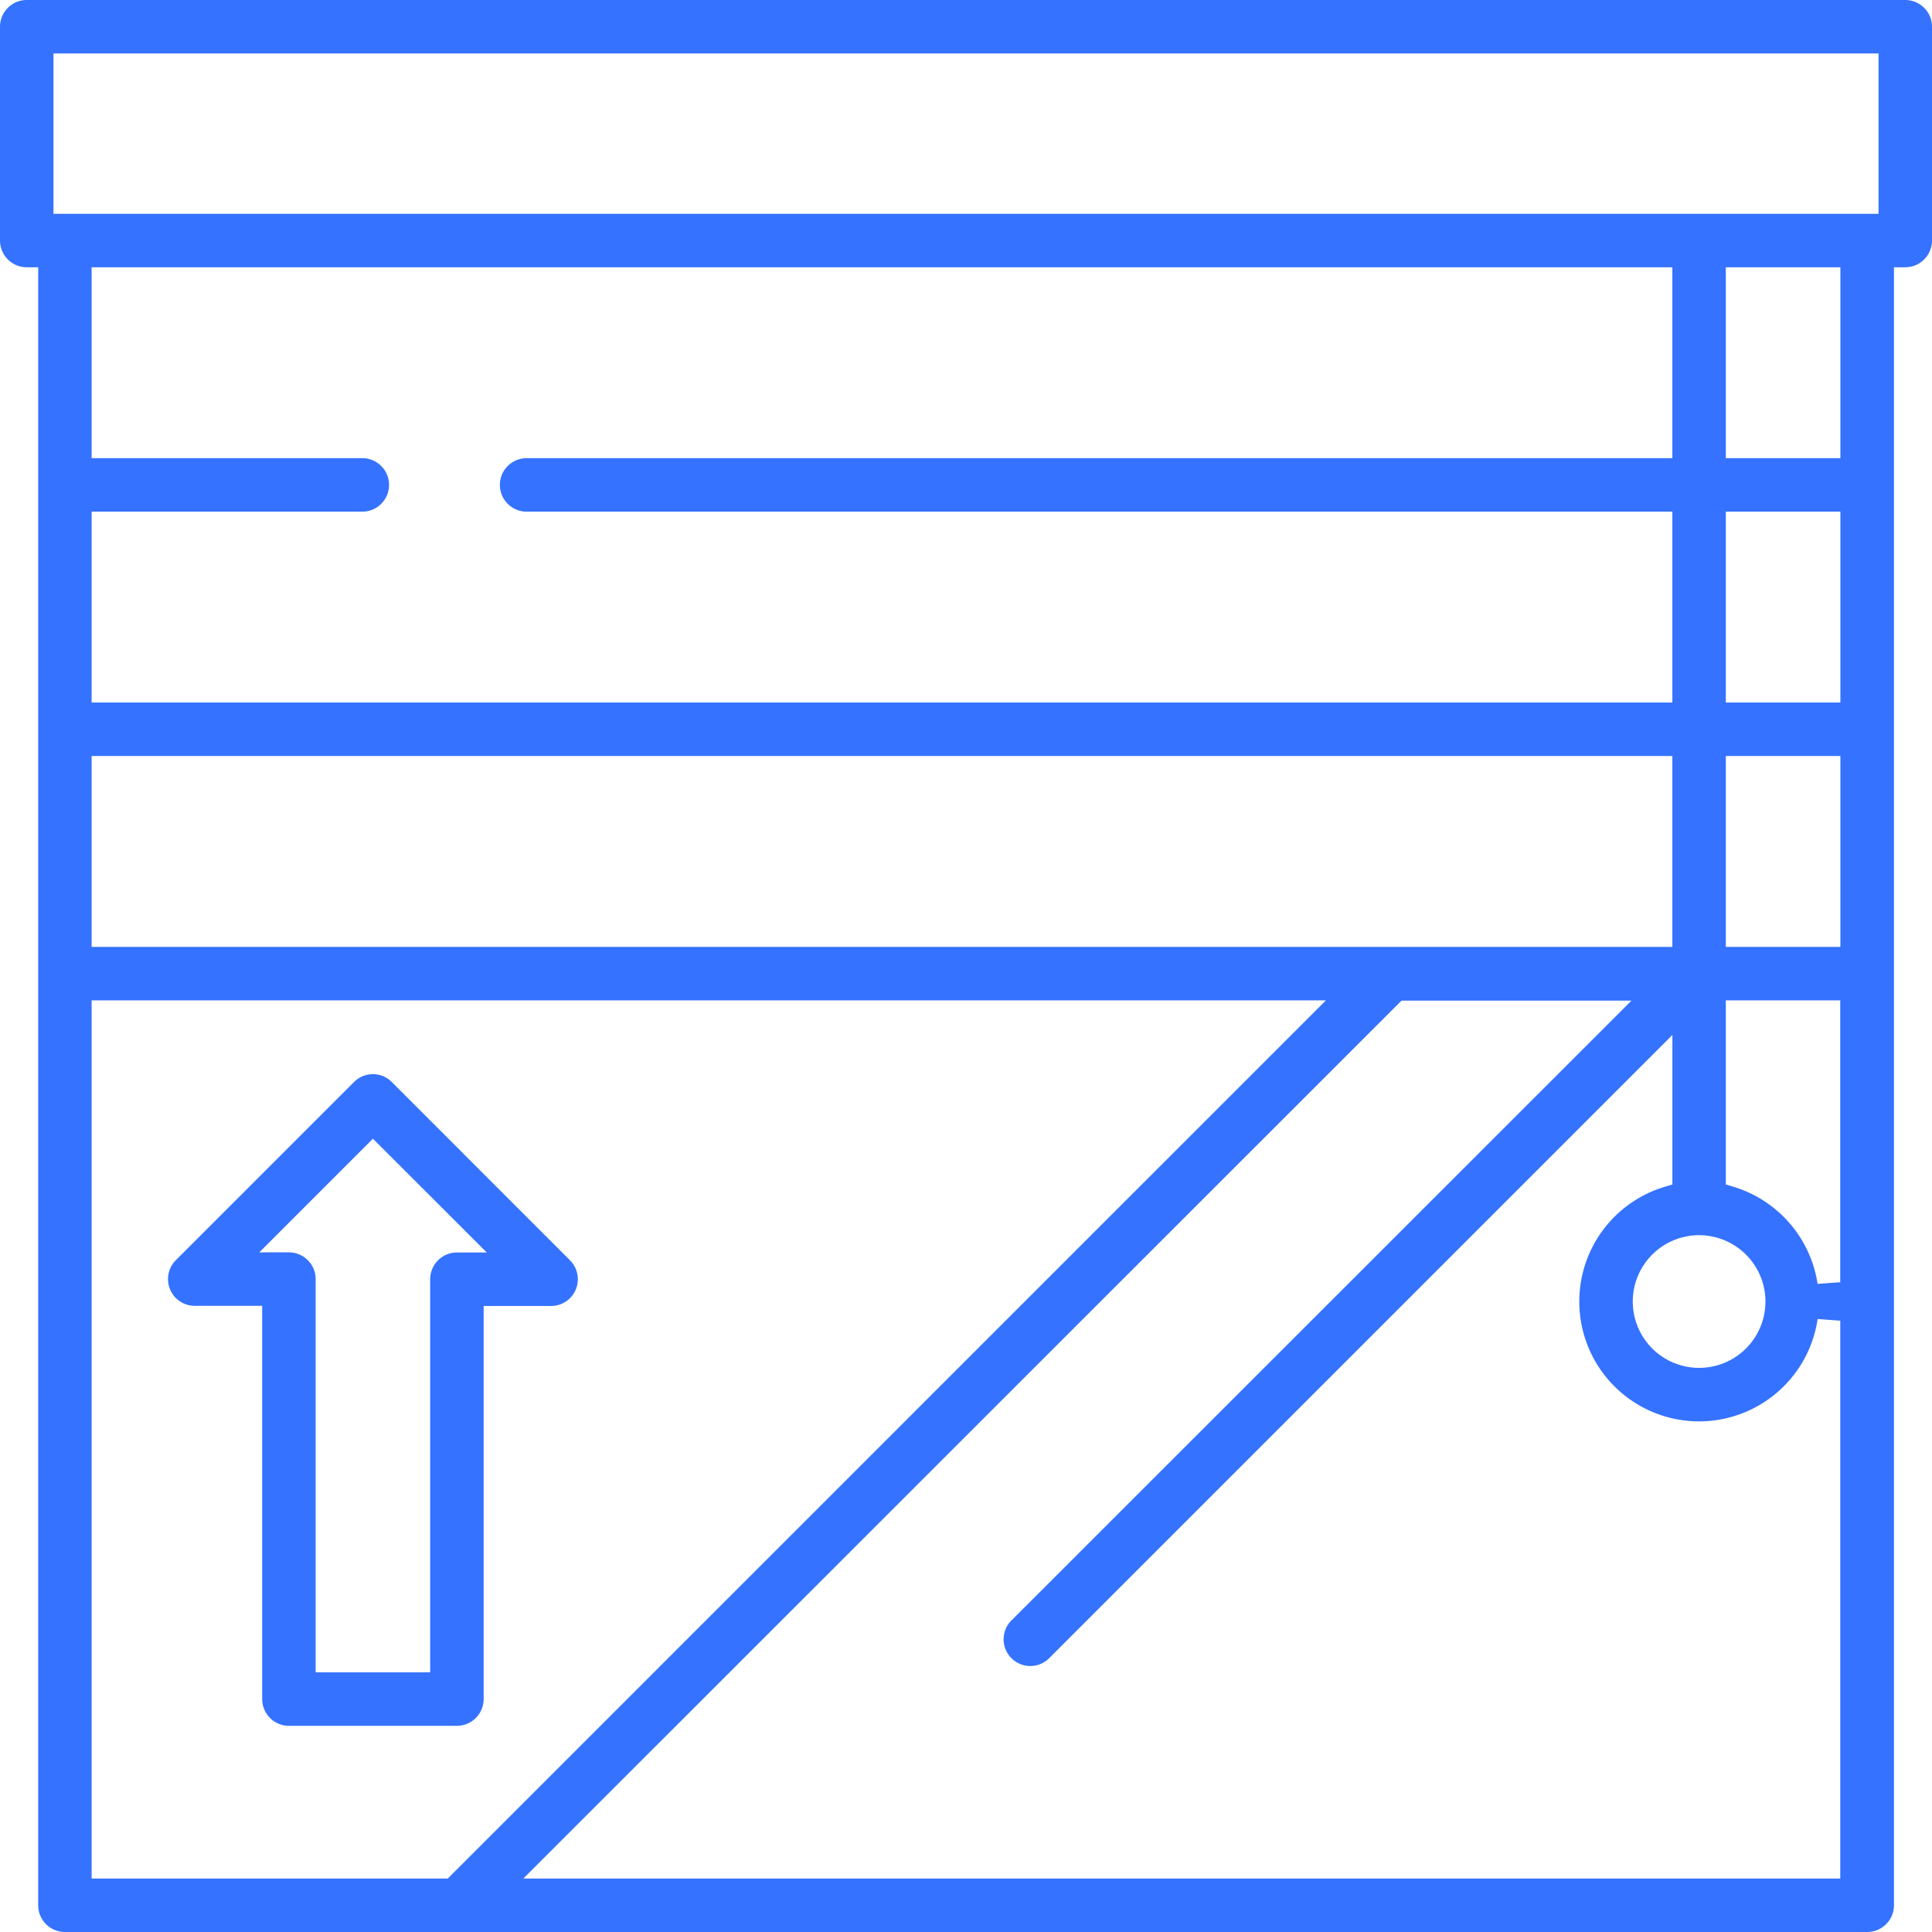
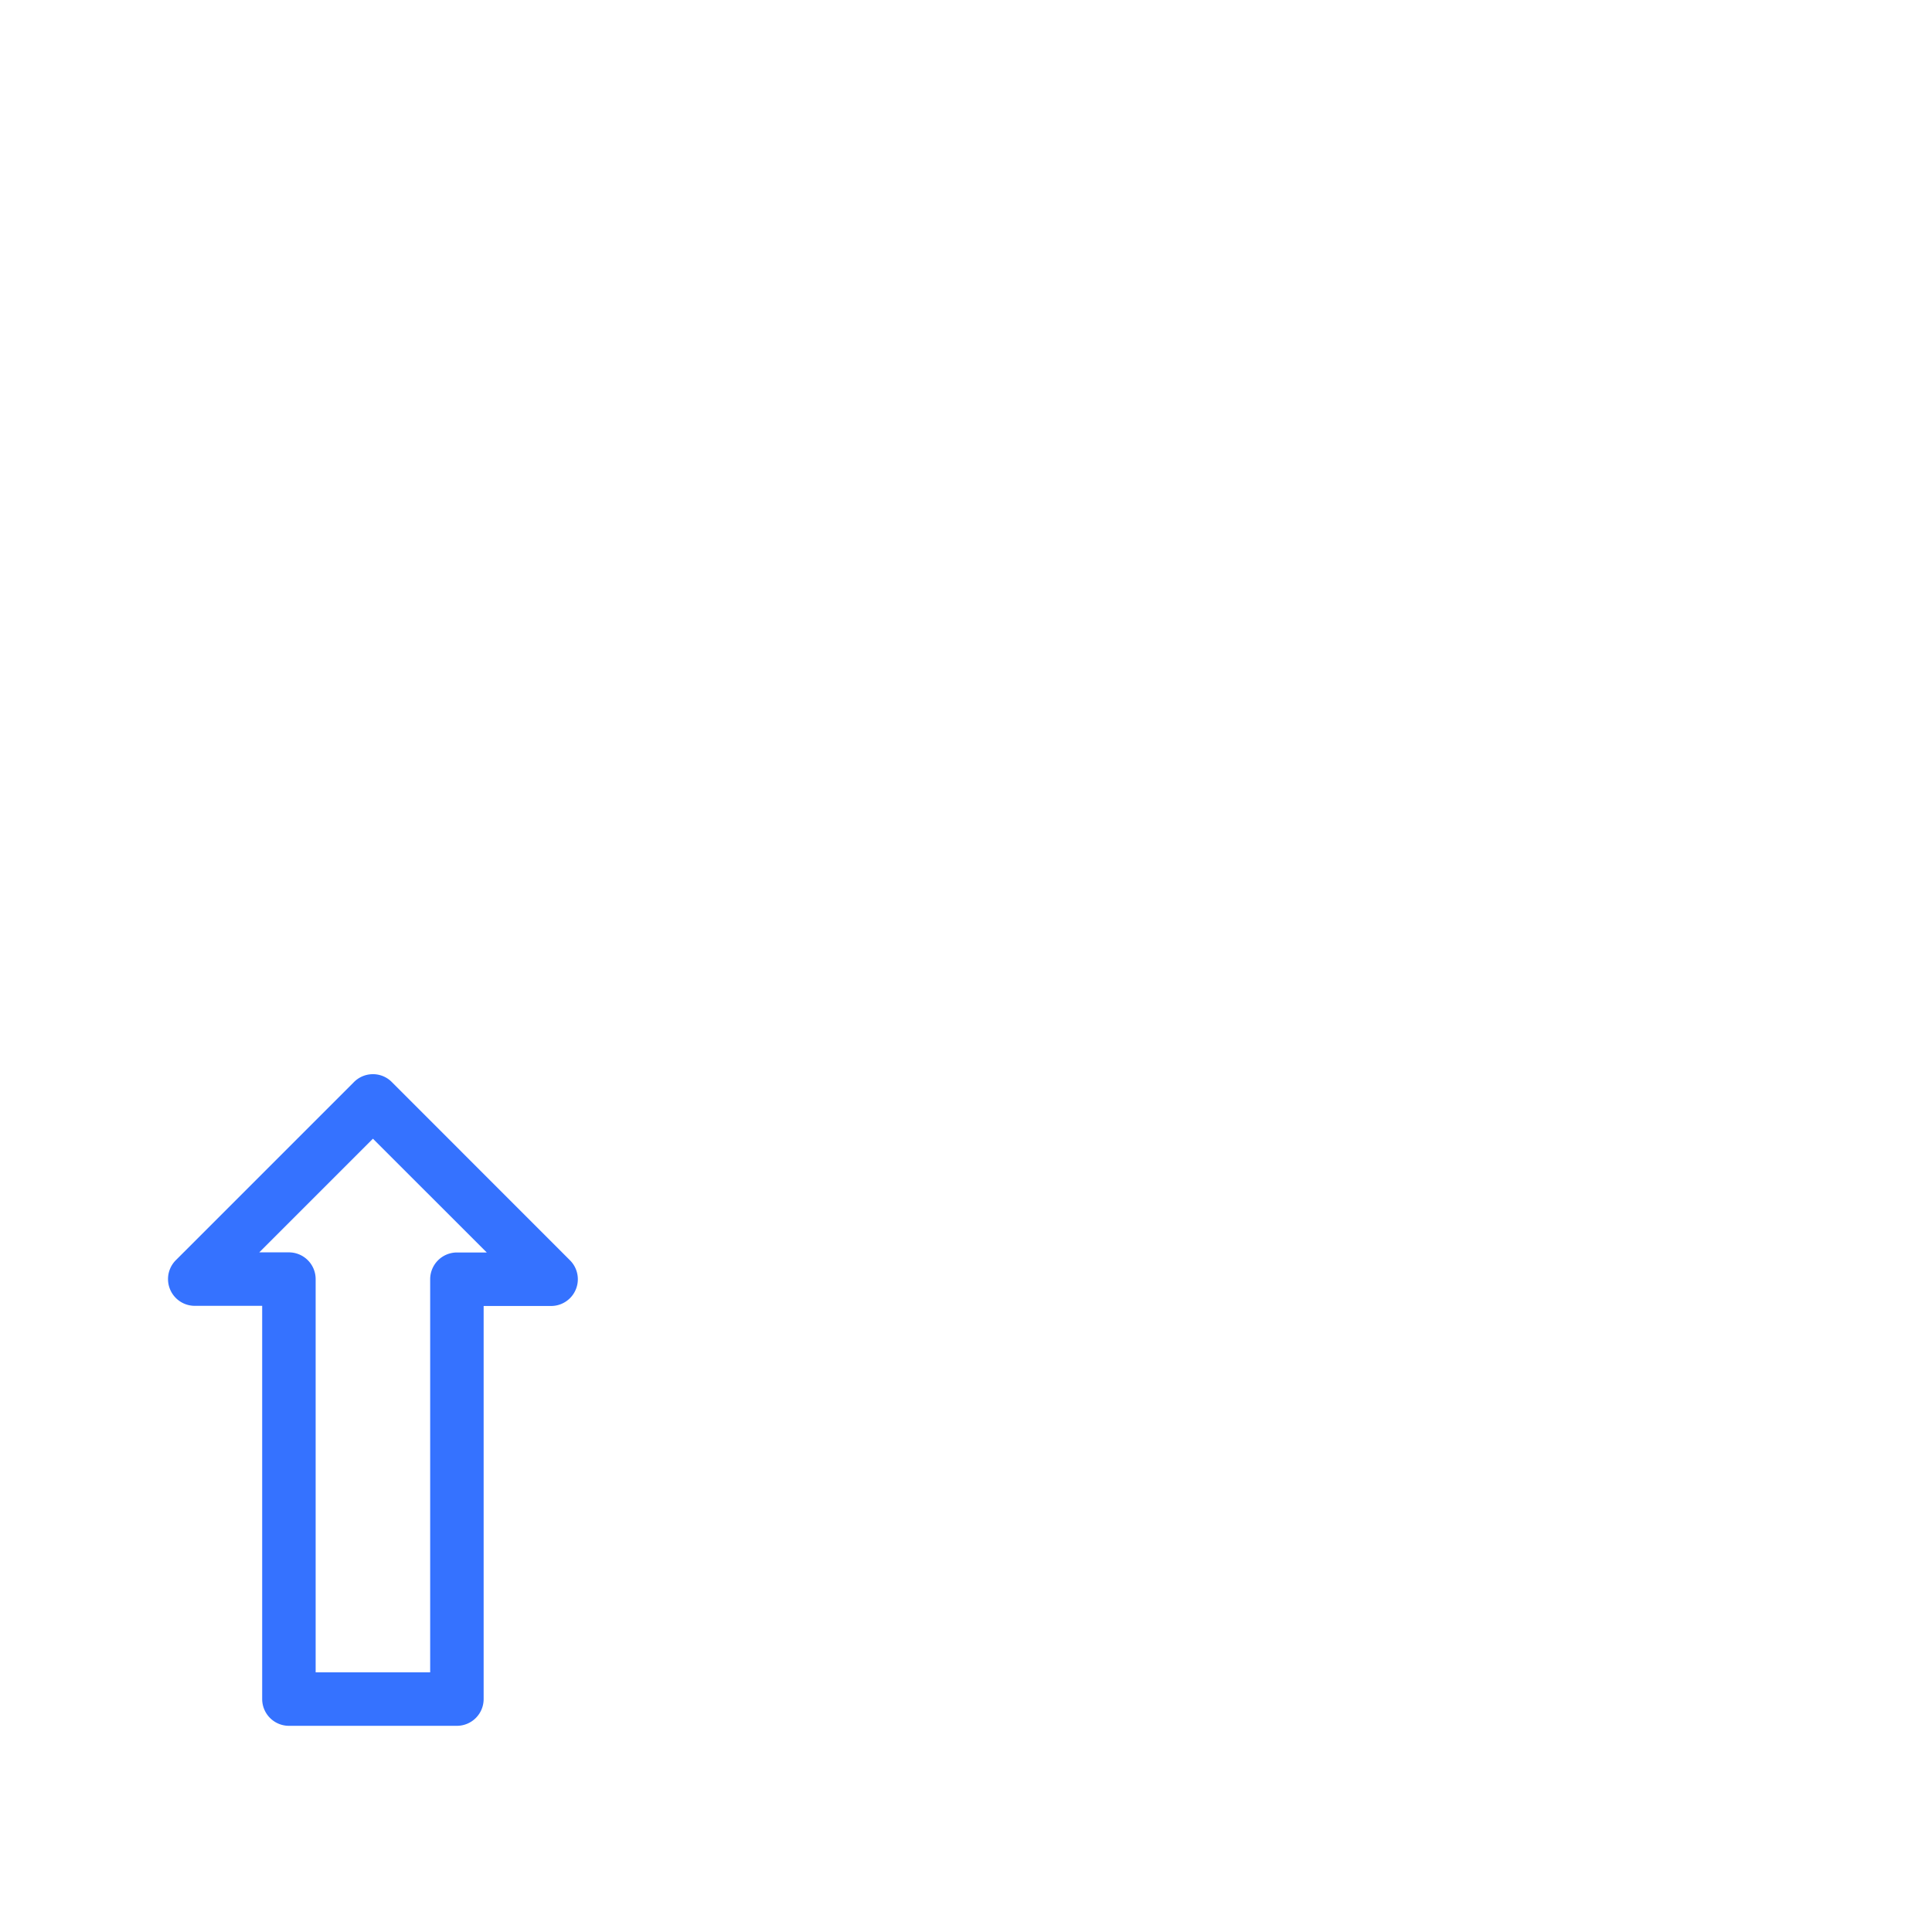
<svg xmlns="http://www.w3.org/2000/svg" viewBox="0 0 512 512">
  <defs>
    <style>.cls-1{fill:#3572ff;}</style>
  </defs>
  <g id="Window">
-     <path class="cls-1" d="M17.2,512a7.09,7.09,0,0,1-7.08-7.08V70.83h-3A7.09,7.09,0,0,1,0,63.75V7.08A7.09,7.09,0,0,1,7.08,0H504.92A7.09,7.09,0,0,1,512,7.08V63.75a7.09,7.09,0,0,1-7.08,7.08h-3V504.92A7.09,7.09,0,0,1,494.8,512Zm121.49-14.17h349V350l-6-.45a31.75,31.75,0,1,1-40.64-35l2.15-.65V274.28l-164.9,164.9a7.08,7.08,0,1,1-10-10l164.05-164H371.42Zm-114.41,0h94.38L351.38,265.11H24.28Zm426-170.49a17.58,17.58,0,1,0,17.58,17.58A17.59,17.59,0,0,0,450.28,327.34Zm7.08-13.45,2.15.65a31.9,31.9,0,0,1,22.17,25.7l6-.44V265.11H457.36Zm0-62.95h30.36V200.35H457.36Zm-433.08,0H443.19V200.35H24.28Zm433.08-64.76h30.36V135.59H457.36Zm-433.08,0H443.19V135.59H139.3a7.09,7.09,0,0,1,0-14.17H443.19V70.83H24.28v50.59h72a7.09,7.09,0,0,1,0,14.17h-72Zm433.08-64.76h30.36V70.83H457.36ZM14.17,56.66H497.83V14.17H14.17Z" />
    <path class="cls-1" d="M76.57,457.36a7.1,7.1,0,0,1-7.09-7.08V346.06H51.6a7.09,7.09,0,0,1-5-12.1l47.22-47.22a7.08,7.08,0,0,1,5-2.07,7,7,0,0,1,5,2.07L151.06,334a7.09,7.09,0,0,1-5,12.1H128.17V450.28a7.09,7.09,0,0,1-7.08,7.08ZM68.71,331.89h7.86A7.09,7.09,0,0,1,83.65,339V443.19H114V339a7.1,7.1,0,0,1,7.09-7.08H129L98.83,301.77Z" />
  </g>
</svg>